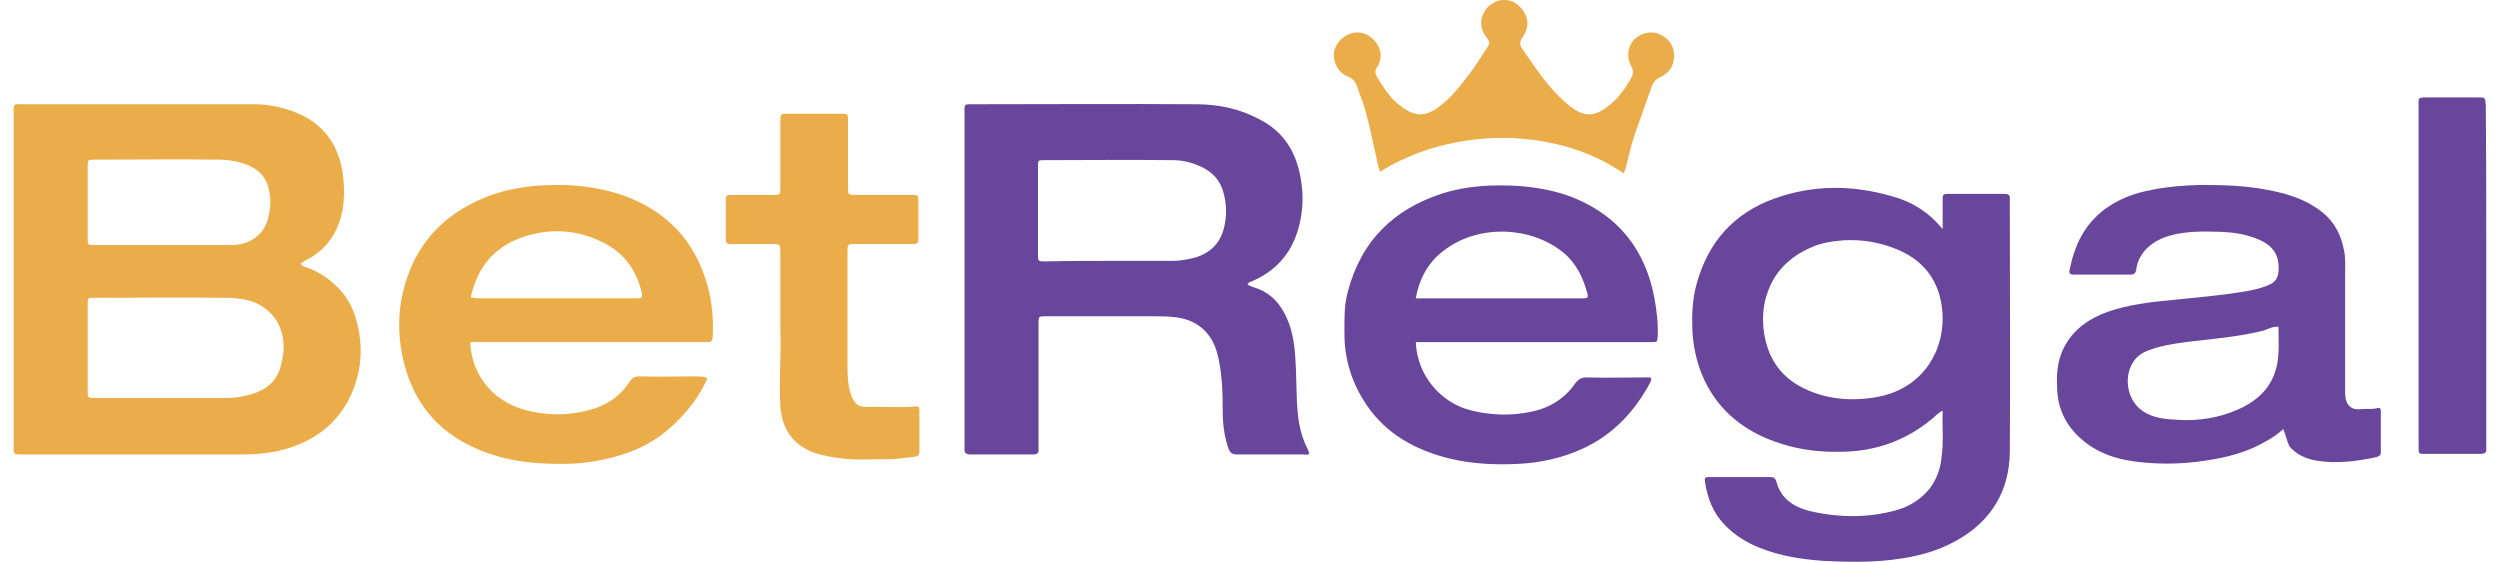
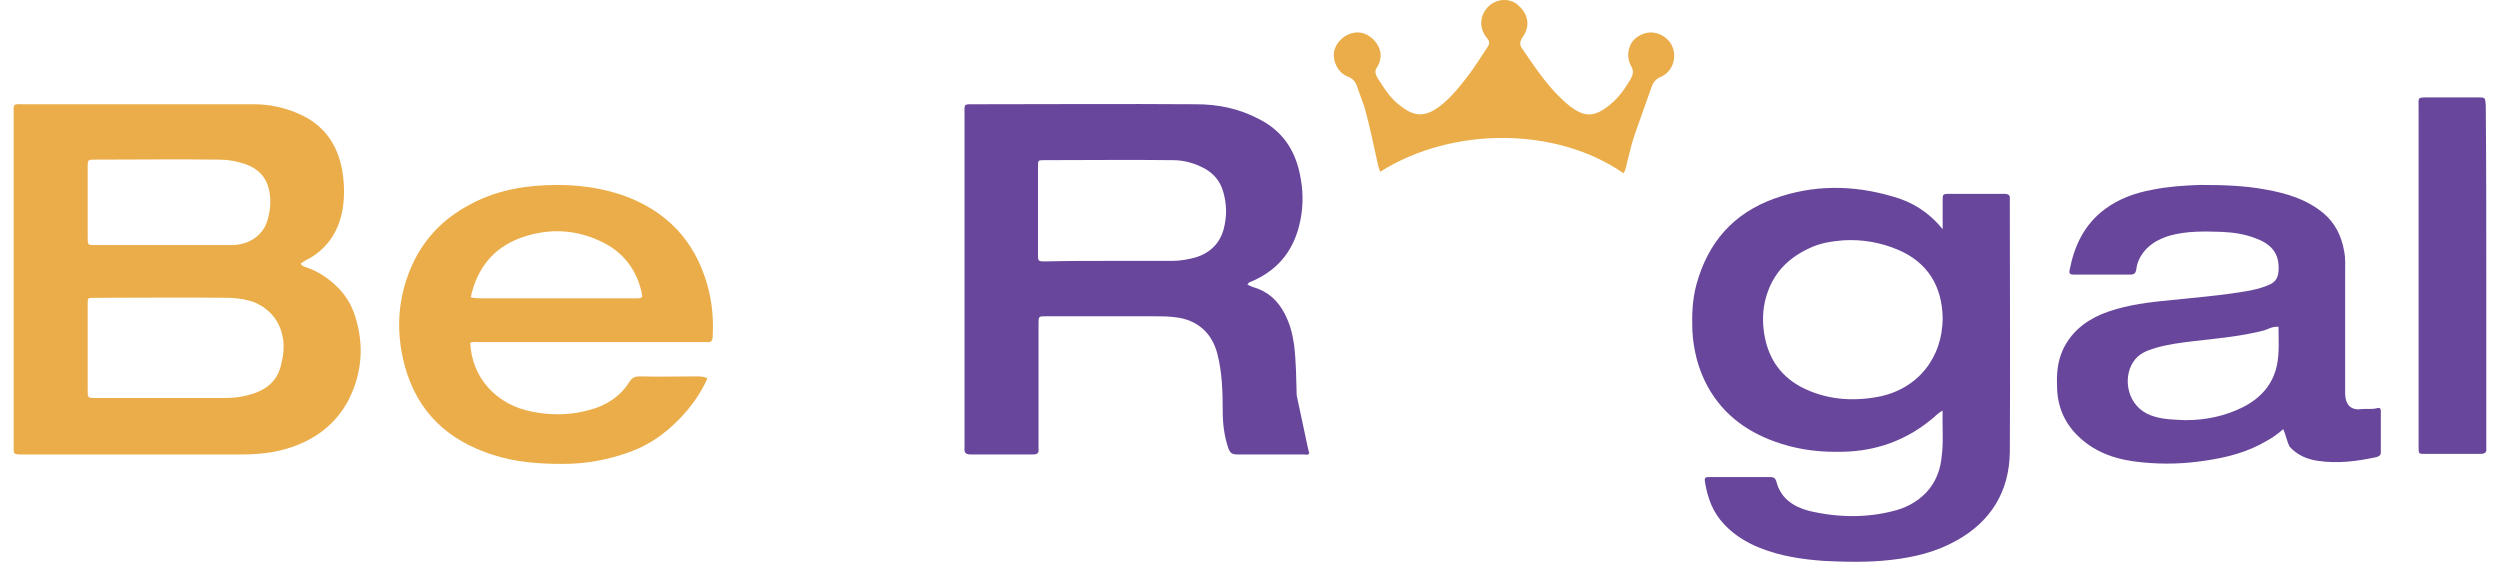
<svg xmlns="http://www.w3.org/2000/svg" width="178" height="40" viewBox="0 0 178 40" fill="none">
  <path d="M21.412 18.763C21.486 18.951 21.673 18.988 21.785 19.026C22.57 19.289 23.28 19.739 23.878 20.303C24.55 20.903 25.036 21.692 25.297 22.555C25.933 24.583 25.783 26.573 24.812 28.488C23.915 30.178 22.495 31.267 20.665 31.868C19.544 32.243 18.385 32.356 17.19 32.356C12.034 32.356 6.878 32.356 1.759 32.356C0.863 32.356 0.975 32.393 0.975 31.567C0.975 23.795 0.975 16.022 0.975 8.249C0.975 7.311 0.863 7.423 1.759 7.423C7.214 7.423 12.632 7.423 18.087 7.423C19.17 7.423 20.253 7.649 21.262 8.099C23.018 8.85 24.027 10.239 24.363 12.117C24.513 13.018 24.55 13.919 24.401 14.858C24.139 16.398 23.392 17.599 22.047 18.388C21.86 18.463 21.636 18.613 21.412 18.763ZM11.698 28.338C13.117 28.338 14.5 28.338 15.919 28.338C16.48 28.338 17.04 28.3 17.601 28.15C18.834 27.85 19.768 27.212 20.029 25.897C20.179 25.297 20.253 24.696 20.141 24.058C19.992 23.194 19.581 22.48 18.871 21.955C18.087 21.354 17.152 21.241 16.256 21.204C13.08 21.166 9.867 21.204 6.691 21.204C6.243 21.204 6.243 21.204 6.243 21.654C6.243 23.72 6.243 25.747 6.243 27.812C6.243 28.3 6.243 28.338 6.766 28.338C8.41 28.338 10.054 28.338 11.698 28.338ZM11.698 17.449C13.304 17.449 14.873 17.449 16.48 17.449C17.675 17.449 18.684 16.811 19.02 15.759C19.245 15.046 19.319 14.332 19.17 13.581C18.983 12.643 18.423 12.042 17.526 11.704C16.891 11.479 16.256 11.366 15.621 11.366C12.669 11.328 9.68 11.366 6.728 11.366C6.28 11.366 6.243 11.366 6.243 11.854C6.243 13.544 6.243 15.233 6.243 16.923C6.243 17.449 6.243 17.449 6.766 17.449C8.41 17.449 10.054 17.449 11.698 17.449Z" fill="#EAAD49" />
-   <path d="M88.813 20.265C89 20.34 89.112 20.415 89.261 20.453C90.27 20.753 90.98 21.391 91.466 22.33C91.839 23.044 92.026 23.757 92.138 24.546C92.287 25.747 92.287 26.949 92.325 28.15C92.362 29.464 92.474 30.779 93.109 31.98C93.147 32.055 93.184 32.168 93.222 32.281C93.109 32.431 92.96 32.356 92.811 32.356C91.241 32.356 89.672 32.356 88.066 32.356C87.729 32.356 87.58 32.243 87.468 31.943C87.169 31.079 87.057 30.178 87.057 29.277C87.057 27.925 87.019 26.536 86.683 25.221C86.309 23.72 85.263 22.781 83.731 22.593C83.171 22.518 82.648 22.518 82.088 22.518C79.547 22.518 77.006 22.518 74.466 22.518C73.943 22.518 73.943 22.518 73.943 23.081C73.943 25.897 73.943 28.751 73.943 31.567C73.943 31.68 73.943 31.83 73.943 31.943C73.98 32.243 73.868 32.356 73.569 32.356C72.075 32.356 70.58 32.356 69.086 32.356C68.749 32.356 68.637 32.206 68.675 31.905C68.675 31.793 68.675 31.68 68.675 31.605C68.675 23.795 68.675 16.022 68.675 8.212C68.675 7.348 68.563 7.423 69.459 7.423C74.69 7.423 79.921 7.386 85.151 7.423C86.721 7.423 88.215 7.724 89.635 8.475C91.428 9.376 92.325 10.878 92.624 12.793C92.811 13.882 92.773 14.971 92.512 16.022C92.026 18.012 90.83 19.364 88.925 20.115C88.925 20.115 88.888 20.19 88.813 20.265ZM78.987 18.575C80.481 18.575 81.975 18.575 83.47 18.575C84.068 18.575 84.628 18.463 85.189 18.312C86.197 17.974 86.87 17.299 87.132 16.285C87.356 15.421 87.356 14.558 87.094 13.656C86.87 12.868 86.384 12.305 85.637 11.929C84.965 11.591 84.255 11.403 83.507 11.403C80.444 11.366 77.417 11.403 74.354 11.403C73.905 11.403 73.905 11.403 73.905 11.854C73.905 13.957 73.905 16.022 73.905 18.125C73.905 18.575 73.905 18.613 74.391 18.613C75.96 18.575 77.492 18.575 78.987 18.575Z" fill="#68469B" />
+   <path d="M88.813 20.265C89 20.34 89.112 20.415 89.261 20.453C90.27 20.753 90.98 21.391 91.466 22.33C91.839 23.044 92.026 23.757 92.138 24.546C92.287 25.747 92.287 26.949 92.325 28.15C93.147 32.055 93.184 32.168 93.222 32.281C93.109 32.431 92.96 32.356 92.811 32.356C91.241 32.356 89.672 32.356 88.066 32.356C87.729 32.356 87.58 32.243 87.468 31.943C87.169 31.079 87.057 30.178 87.057 29.277C87.057 27.925 87.019 26.536 86.683 25.221C86.309 23.72 85.263 22.781 83.731 22.593C83.171 22.518 82.648 22.518 82.088 22.518C79.547 22.518 77.006 22.518 74.466 22.518C73.943 22.518 73.943 22.518 73.943 23.081C73.943 25.897 73.943 28.751 73.943 31.567C73.943 31.68 73.943 31.83 73.943 31.943C73.98 32.243 73.868 32.356 73.569 32.356C72.075 32.356 70.58 32.356 69.086 32.356C68.749 32.356 68.637 32.206 68.675 31.905C68.675 31.793 68.675 31.68 68.675 31.605C68.675 23.795 68.675 16.022 68.675 8.212C68.675 7.348 68.563 7.423 69.459 7.423C74.69 7.423 79.921 7.386 85.151 7.423C86.721 7.423 88.215 7.724 89.635 8.475C91.428 9.376 92.325 10.878 92.624 12.793C92.811 13.882 92.773 14.971 92.512 16.022C92.026 18.012 90.83 19.364 88.925 20.115C88.925 20.115 88.888 20.19 88.813 20.265ZM78.987 18.575C80.481 18.575 81.975 18.575 83.47 18.575C84.068 18.575 84.628 18.463 85.189 18.312C86.197 17.974 86.87 17.299 87.132 16.285C87.356 15.421 87.356 14.558 87.094 13.656C86.87 12.868 86.384 12.305 85.637 11.929C84.965 11.591 84.255 11.403 83.507 11.403C80.444 11.366 77.417 11.403 74.354 11.403C73.905 11.403 73.905 11.403 73.905 11.854C73.905 13.957 73.905 16.022 73.905 18.125C73.905 18.575 73.905 18.613 74.391 18.613C75.96 18.575 77.492 18.575 78.987 18.575Z" fill="#68469B" />
  <path d="M138.317 16.32C138.317 15.644 138.317 14.968 138.317 14.293C138.317 13.842 138.317 13.804 138.765 13.804C140.073 13.804 141.418 13.804 142.726 13.804C143.025 13.804 143.137 13.917 143.099 14.217C143.099 14.368 143.099 14.518 143.099 14.668C143.099 20.526 143.137 26.383 143.099 32.203C143.062 34.982 141.754 37.122 139.326 38.474C137.869 39.3 136.299 39.675 134.656 39.863C133.049 40.051 131.48 40.013 129.873 39.938C128.304 39.826 126.772 39.6 125.278 39C124.344 38.624 123.484 38.098 122.774 37.347C121.952 36.484 121.579 35.47 121.392 34.306C121.355 34.043 121.392 33.968 121.654 33.968C123.111 33.968 124.605 33.968 126.062 33.968C126.286 33.968 126.399 34.043 126.473 34.268C126.772 35.47 127.669 36.071 128.79 36.371C130.845 36.859 132.937 36.897 134.992 36.334C135.926 36.071 136.748 35.583 137.383 34.794C137.906 34.118 138.168 33.33 138.242 32.541C138.392 31.49 138.28 30.401 138.317 29.237C137.943 29.425 137.757 29.688 137.495 29.875C135.664 31.377 133.535 32.128 131.181 32.166C129.686 32.203 128.267 32.053 126.847 31.602C124.568 30.889 122.737 29.612 121.579 27.51C120.906 26.27 120.57 24.919 120.495 23.529C120.458 22.403 120.495 21.314 120.794 20.225C121.616 17.259 123.41 15.194 126.324 14.142C129.126 13.129 131.965 13.166 134.768 13.992C136.15 14.368 137.346 15.119 138.317 16.32ZM138.317 22.628C138.28 20.413 137.271 18.686 135.141 17.785C133.908 17.259 132.601 17.034 131.256 17.109C130.396 17.184 129.612 17.296 128.827 17.672C127.445 18.31 126.399 19.287 125.875 20.751C125.539 21.652 125.464 22.591 125.577 23.529C125.801 25.294 126.623 26.684 128.229 27.547C129.948 28.448 131.816 28.599 133.684 28.261C136.524 27.735 138.317 25.482 138.317 22.628Z" fill="#68469B" />
  <path d="M162.565 30.553C162.192 30.891 161.818 31.154 161.407 31.379C160.025 32.205 158.53 32.581 156.961 32.806C155.466 33.031 154.009 33.069 152.515 32.919C150.871 32.768 149.302 32.318 148.031 31.116C146.985 30.14 146.462 28.901 146.462 27.474C146.425 26.61 146.5 25.784 146.836 24.996C147.396 23.719 148.405 22.893 149.638 22.367C151.02 21.804 152.515 21.579 153.972 21.429C156.064 21.203 158.194 21.053 160.249 20.678C160.735 20.565 161.22 20.452 161.669 20.227C162.042 20.039 162.192 19.739 162.229 19.326C162.341 17.937 161.594 17.336 160.585 16.96C159.8 16.66 159.016 16.547 158.194 16.51C156.961 16.472 155.728 16.435 154.495 16.773C153.636 17.035 152.889 17.448 152.403 18.274C152.253 18.537 152.141 18.838 152.104 19.176C152.067 19.439 151.954 19.551 151.693 19.551C150.348 19.551 149.003 19.551 147.658 19.551C147.434 19.551 147.284 19.514 147.359 19.213C147.695 17.486 148.405 15.984 149.862 14.895C150.871 14.144 152.029 13.731 153.262 13.506C154.383 13.281 155.504 13.206 156.625 13.168C158.231 13.168 159.8 13.206 161.37 13.506C162.827 13.769 164.209 14.182 165.405 15.158C166.264 15.871 166.712 16.81 166.899 17.861C167.011 18.387 166.974 18.913 166.974 19.439C166.974 22.217 166.974 25.033 166.974 27.812C166.974 27.887 166.974 28 166.974 28.075C167.011 28.863 167.422 29.239 168.17 29.126C168.543 29.089 168.917 29.164 169.29 29.051C169.477 29.014 169.515 29.126 169.515 29.276C169.515 30.253 169.515 31.229 169.515 32.205C169.515 32.43 169.402 32.468 169.216 32.543C167.833 32.843 166.414 33.031 164.994 32.806C164.247 32.693 163.537 32.393 163.014 31.792C162.827 31.417 162.752 30.966 162.565 30.553ZM162.229 23.268C161.818 23.231 161.519 23.419 161.183 23.531C159.576 23.944 157.895 24.095 156.251 24.282C155.317 24.395 154.383 24.508 153.486 24.77C152.851 24.958 152.253 25.183 151.88 25.784C151.132 26.911 151.431 28.938 153.15 29.577C153.935 29.877 154.794 29.877 155.616 29.915C157.073 29.915 158.455 29.614 159.726 28.976C160.959 28.338 161.818 27.399 162.117 26.01C162.304 25.071 162.229 24.17 162.229 23.268Z" fill="#68469B" />
  <path d="M50.367 26.948C49.993 27.774 49.508 28.525 48.947 29.201C47.827 30.515 46.519 31.566 44.875 32.167C43.343 32.73 41.737 33.031 40.093 33.031C38.411 33.031 36.73 32.918 35.123 32.392C31.91 31.379 29.706 29.351 28.809 26.009C28.137 23.493 28.324 21.015 29.445 18.649C30.304 16.885 31.611 15.57 33.33 14.632C34.787 13.806 36.394 13.393 38.038 13.242C40.167 13.055 42.26 13.205 44.277 13.881C47.416 14.97 49.471 17.11 50.367 20.302C50.703 21.503 50.816 22.742 50.741 23.982C50.741 24.282 50.591 24.395 50.33 24.357C50.18 24.357 50.031 24.357 49.882 24.357C44.651 24.357 39.458 24.357 34.227 24.357C33.965 24.357 33.741 24.319 33.48 24.395C33.592 26.91 35.348 28.825 37.888 29.313C39.233 29.576 40.578 29.576 41.923 29.201C43.119 28.9 44.128 28.262 44.8 27.211C44.987 26.91 45.174 26.798 45.547 26.798C46.967 26.835 48.35 26.798 49.769 26.798C49.993 26.835 50.143 26.798 50.367 26.948ZM33.517 21.165C33.816 21.24 34.04 21.24 34.264 21.24C36.431 21.24 38.636 21.24 40.803 21.24C42.297 21.24 43.791 21.24 45.286 21.24C45.772 21.24 45.772 21.203 45.66 20.715C45.286 19.175 44.389 18.011 43.007 17.298C41.101 16.322 39.121 16.209 37.104 16.922C35.123 17.636 33.965 19.1 33.517 21.165Z" fill="#EAAD49" />
-   <path d="M100.806 24.358C100.881 26.686 102.562 28.713 104.804 29.239C106.224 29.577 107.606 29.614 109.026 29.314C110.333 29.051 111.417 28.375 112.164 27.286C112.388 26.986 112.612 26.873 112.986 26.873C114.331 26.911 115.676 26.873 117.021 26.873C117.208 26.873 117.395 26.836 117.544 26.911C117.619 27.061 117.507 27.174 117.47 27.286C116.349 29.351 114.817 30.966 112.687 31.942C111.23 32.618 109.661 32.956 108.054 33.031C106.448 33.106 104.841 33.031 103.235 32.656C100.806 32.055 98.714 30.928 97.294 28.826C96.285 27.324 95.725 25.634 95.725 23.794C95.725 22.818 95.688 21.804 95.949 20.828C96.883 17.186 99.2 14.895 102.712 13.769C104.505 13.206 106.336 13.13 108.166 13.243C109.511 13.356 110.782 13.581 112.015 14.069C115.265 15.383 117.171 17.824 117.806 21.279C117.955 22.142 118.067 23.006 118.03 23.907C117.993 24.357 118.03 24.358 117.544 24.358C117.432 24.358 117.283 24.358 117.171 24.358C111.903 24.358 106.672 24.358 101.404 24.358C101.254 24.358 101.03 24.358 100.806 24.358ZM100.806 21.241C101.03 21.241 101.142 21.241 101.292 21.241C105.028 21.241 108.764 21.241 112.5 21.241C112.575 21.241 112.65 21.241 112.762 21.241C113.023 21.241 113.098 21.166 113.023 20.903C112.725 19.776 112.239 18.763 111.342 18.012C109.026 16.097 105.364 15.984 102.973 17.711C101.778 18.537 101.068 19.739 100.806 21.241Z" fill="#68469B" />
-   <path d="M55.561 23.531C55.561 21.39 55.561 19.701 55.561 17.974C55.561 17.41 55.561 17.373 54.963 17.373C54.066 17.373 53.169 17.373 52.235 17.373C51.712 17.373 51.675 17.373 51.675 16.847C51.675 16.021 51.675 15.157 51.675 14.331C51.675 13.881 51.675 13.881 52.123 13.881C53.095 13.881 54.066 13.881 55.038 13.881C55.523 13.881 55.561 13.881 55.561 13.355C55.561 11.778 55.561 10.239 55.561 8.662C55.561 8.098 55.561 8.098 56.121 8.098C57.354 8.098 58.587 8.098 59.857 8.098C60.38 8.098 60.38 8.098 60.38 8.624C60.38 10.201 60.38 11.741 60.38 13.318C60.38 13.881 60.38 13.881 60.941 13.881C62.248 13.881 63.593 13.881 64.901 13.881C65.387 13.881 65.387 13.881 65.387 14.369C65.387 15.195 65.387 16.059 65.387 16.885C65.387 17.373 65.387 17.373 64.864 17.373C63.556 17.373 62.248 17.373 60.941 17.373C60.343 17.373 60.343 17.373 60.343 17.974C60.343 20.715 60.343 23.418 60.343 26.159C60.343 26.798 60.38 27.436 60.567 28.037C60.791 28.75 61.127 29.013 61.837 28.975C62.958 28.938 64.079 29.05 65.163 28.938C65.387 28.938 65.462 28.975 65.462 29.201C65.462 30.177 65.462 31.191 65.462 32.167C65.462 32.505 65.2 32.505 64.976 32.542C64.341 32.618 63.743 32.693 63.108 32.693C62.099 32.693 61.09 32.768 60.081 32.655C59.371 32.58 58.662 32.467 57.989 32.242C56.457 31.679 55.71 30.59 55.561 28.975C55.449 27.06 55.635 25.07 55.561 23.531Z" fill="#EAAD49" />
  <path d="M177.024 19.7C177.024 23.643 177.024 27.586 177.024 31.528C177.024 31.641 177.024 31.791 177.024 31.904C177.062 32.242 176.912 32.317 176.576 32.317C175.268 32.317 173.96 32.317 172.653 32.317C172.204 32.317 172.204 32.317 172.204 31.829C172.204 30.74 172.204 29.688 172.204 28.599C172.204 21.615 172.204 14.631 172.204 7.647C172.204 6.934 172.092 6.934 172.914 6.934C174.073 6.934 175.268 6.934 176.426 6.934C176.949 6.934 176.949 6.934 176.987 7.497C177.024 11.59 177.024 15.645 177.024 19.7Z" fill="#68469B" />
  <path d="M115.602 12.342C110.857 9.038 103.459 8.963 98.266 12.229C98.191 12.004 98.116 11.816 98.079 11.591C97.78 10.239 97.518 8.925 97.145 7.611C96.995 7.16 96.808 6.71 96.659 6.259C96.547 5.884 96.36 5.583 95.912 5.433C95.202 5.133 94.828 4.231 95.015 3.556C95.239 2.805 96.024 2.241 96.808 2.316C97.556 2.392 98.266 3.143 98.303 3.893C98.303 4.194 98.228 4.532 98.041 4.795C97.855 5.058 97.929 5.283 98.079 5.546C98.564 6.297 99.013 7.048 99.76 7.573C100.731 8.324 101.479 8.324 102.45 7.611C103.309 6.972 103.945 6.146 104.58 5.32C105.065 4.682 105.476 4.006 105.925 3.33C106.074 3.105 106.074 2.955 105.887 2.729C105.215 1.903 105.439 1.077 105.887 0.552C106.448 -0.087 107.457 -0.199 108.092 0.364C108.727 0.927 109.026 1.753 108.428 2.617C108.204 2.955 108.167 3.18 108.391 3.48C109.25 4.72 110.072 5.996 111.193 7.048C111.38 7.235 111.604 7.423 111.791 7.573C112.799 8.324 113.509 8.399 114.668 7.423C115.265 6.935 115.676 6.334 116.087 5.658C116.274 5.32 116.349 5.058 116.125 4.682C115.751 4.006 115.938 3.105 116.498 2.692C117.133 2.204 117.918 2.166 118.591 2.692C119.525 3.405 119.375 4.982 118.254 5.471C117.881 5.621 117.694 5.884 117.582 6.222C117.208 7.31 116.797 8.399 116.424 9.488C116.162 10.202 116.013 10.953 115.826 11.666C115.788 11.816 115.751 12.079 115.602 12.342Z" fill="#EAAD49" />
</svg>